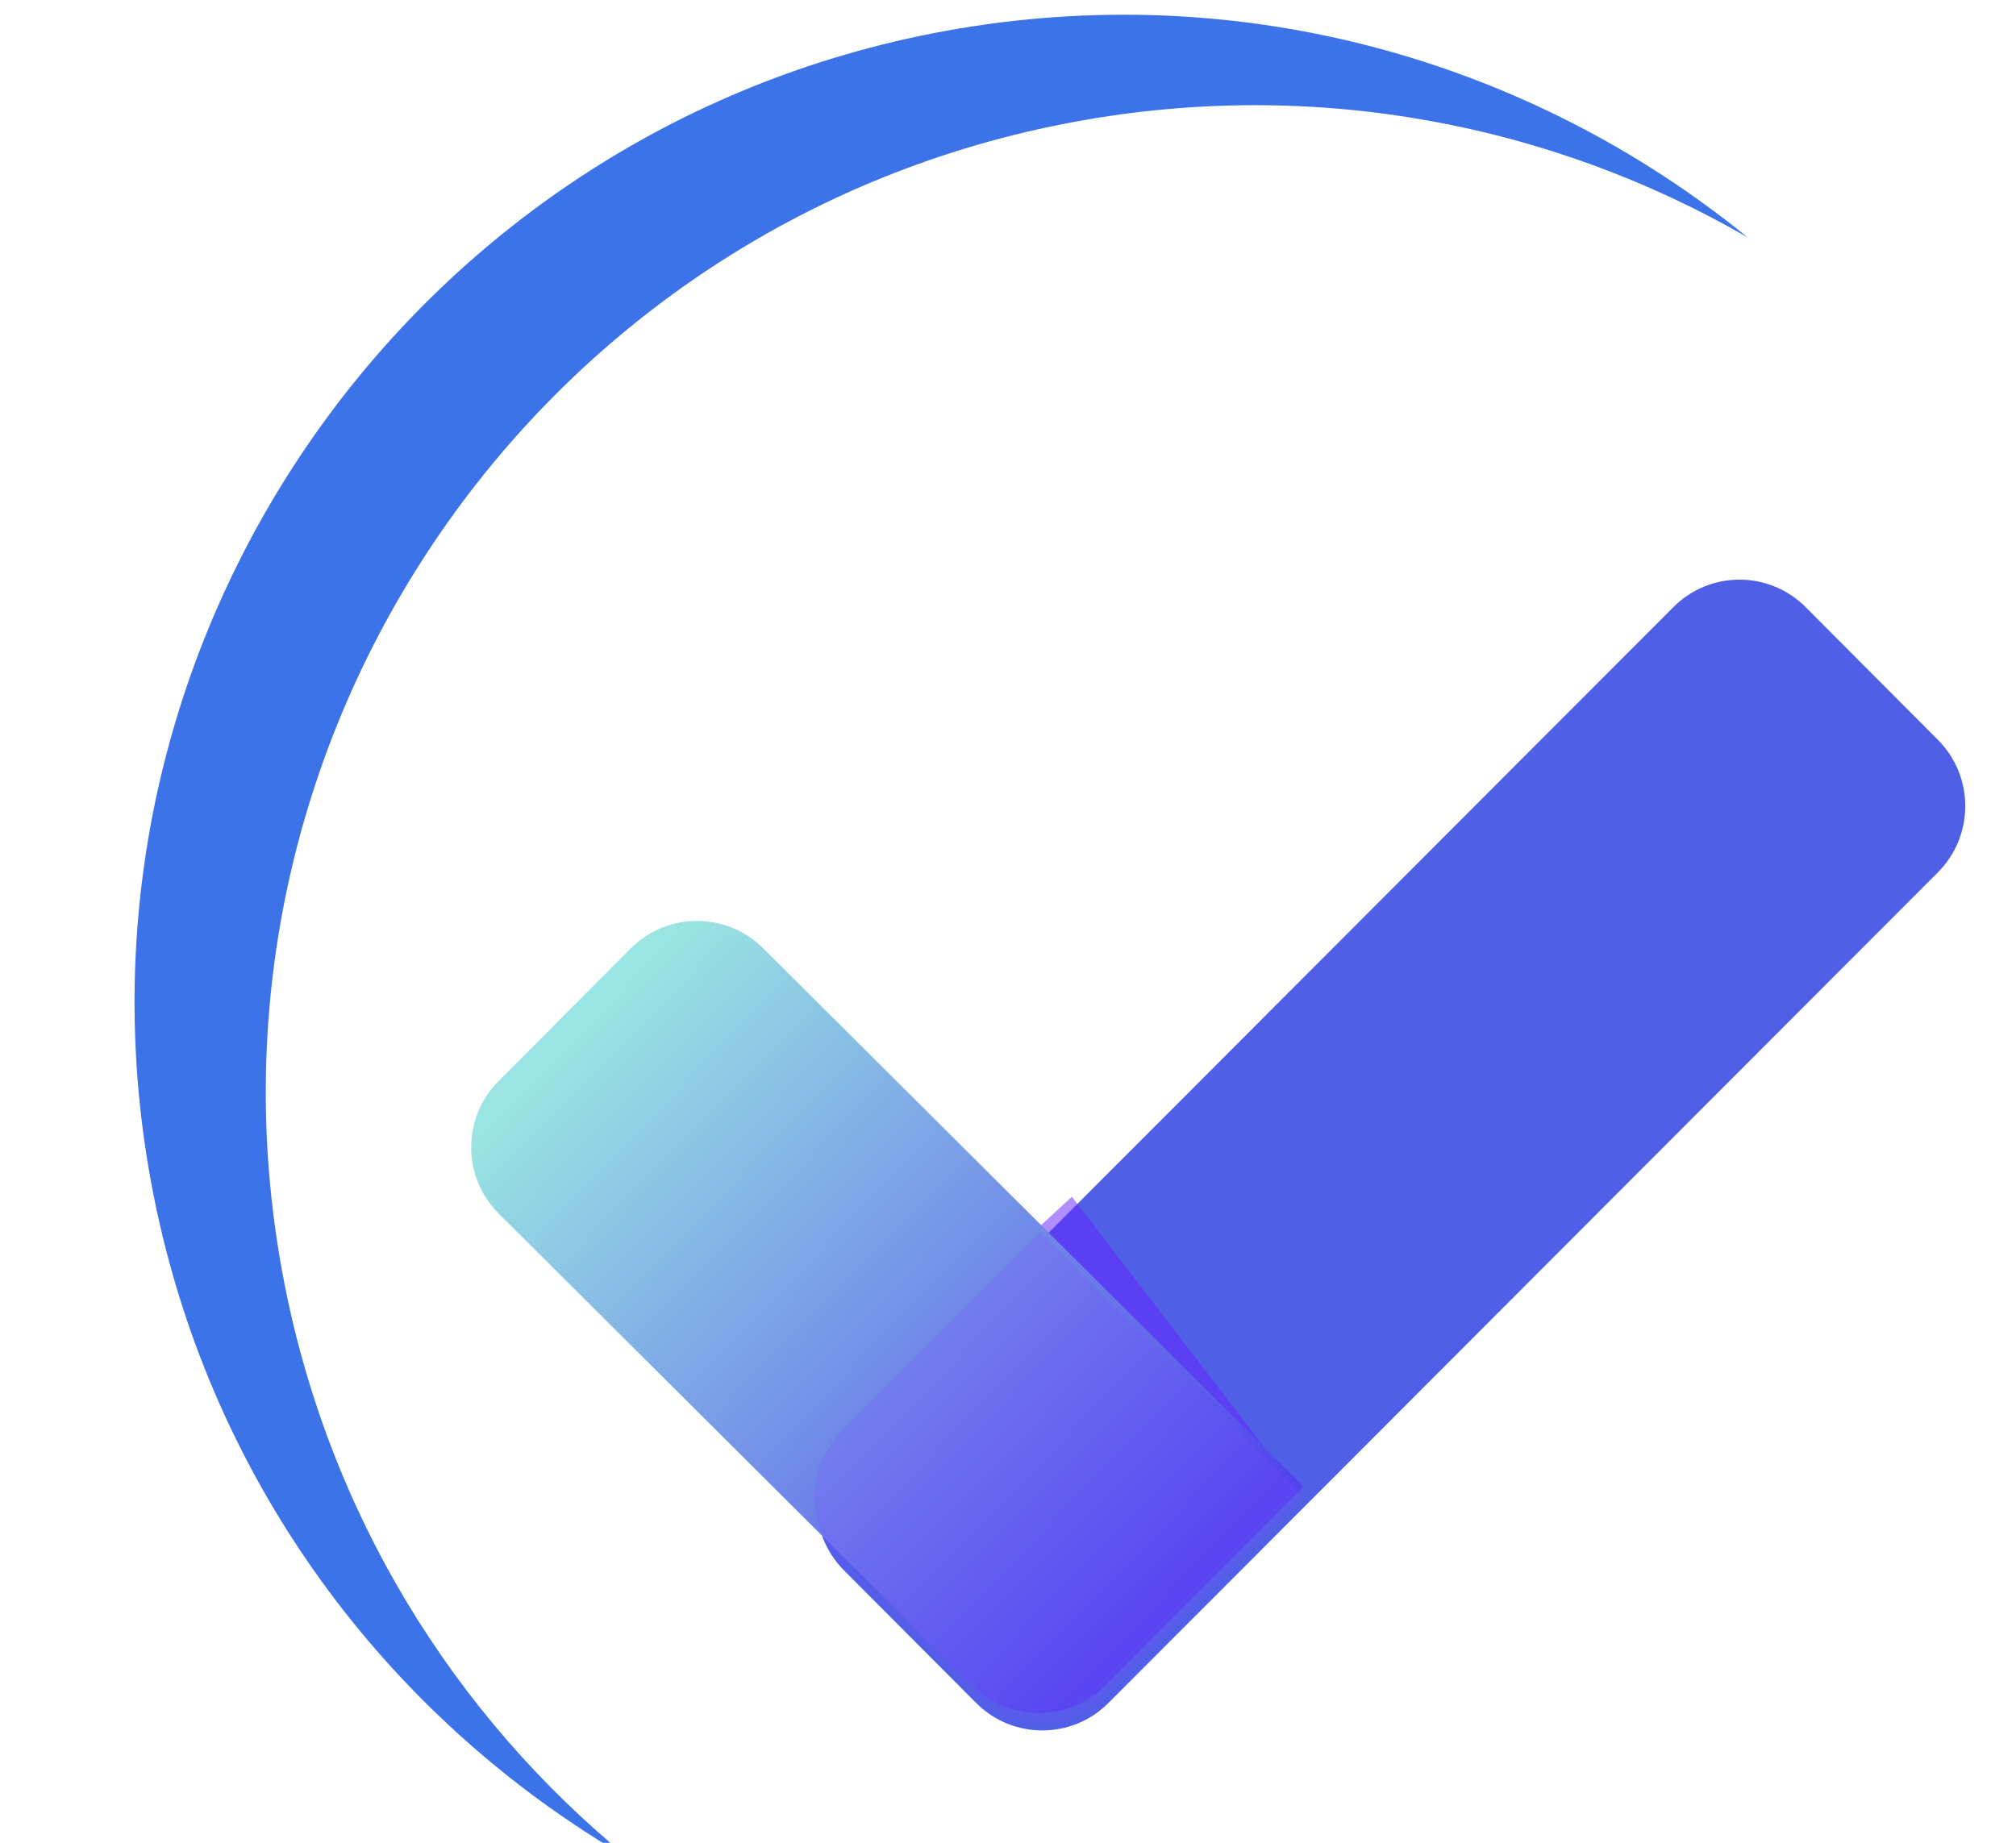
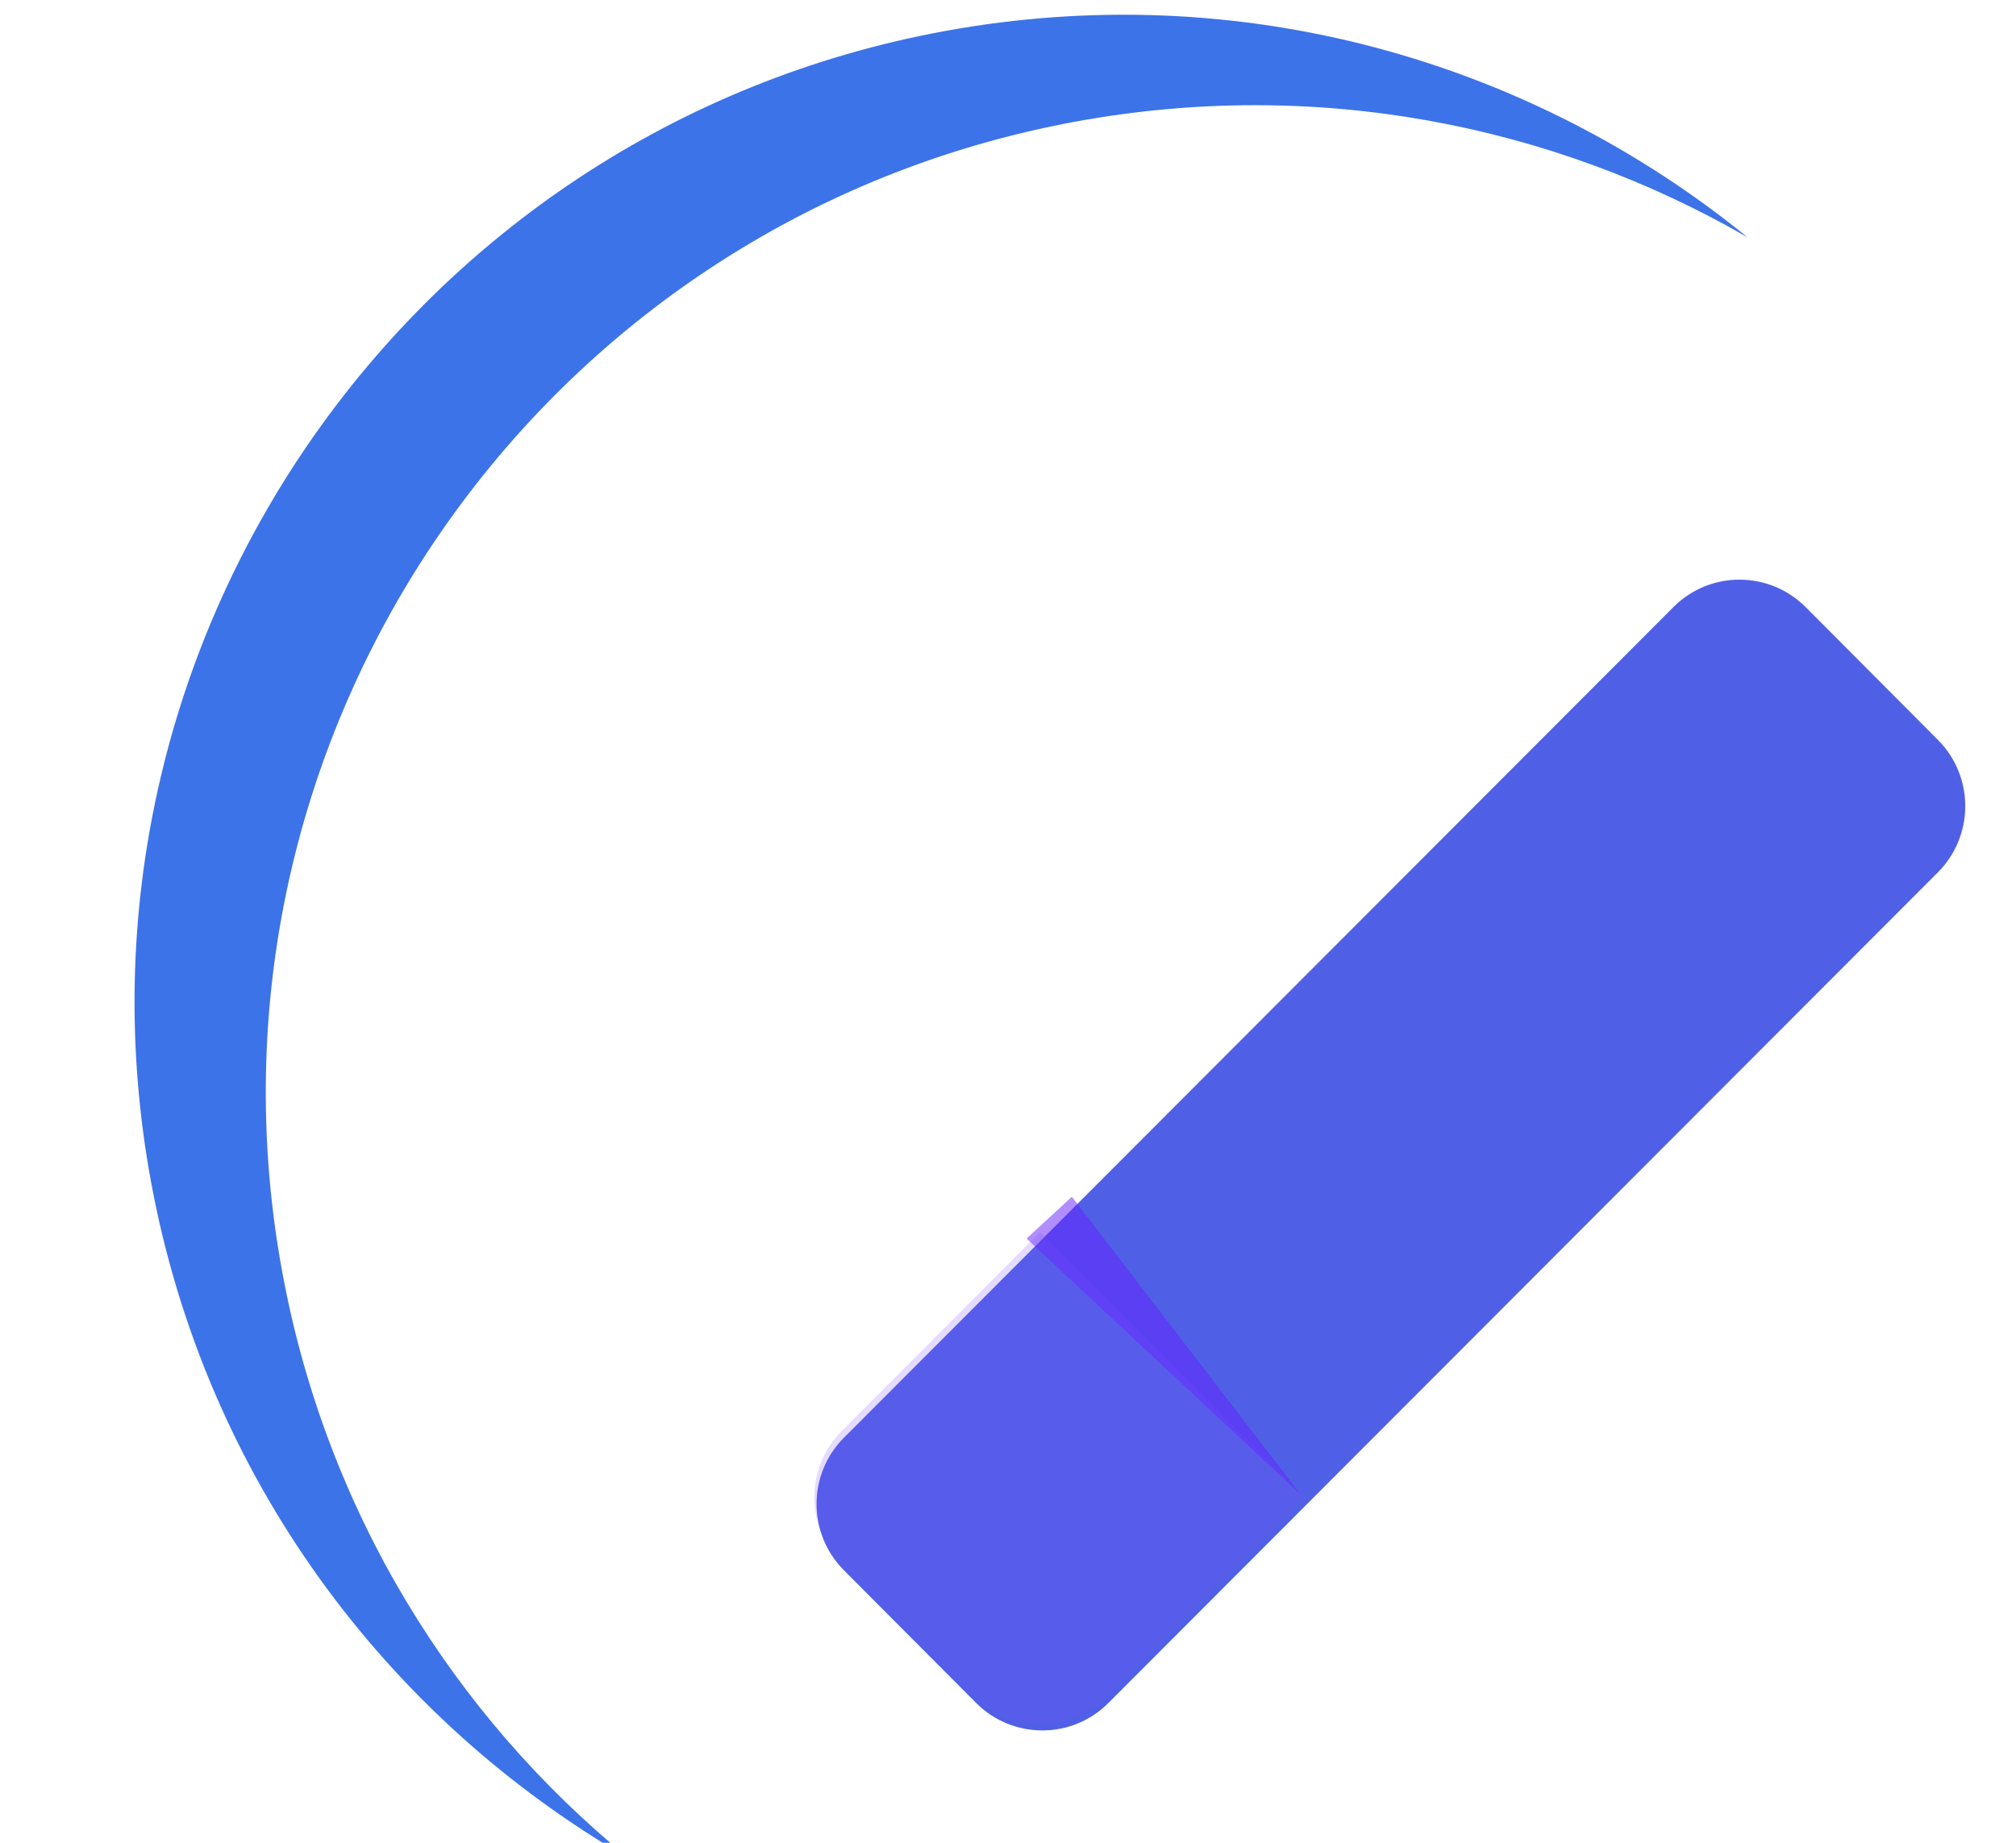
<svg xmlns="http://www.w3.org/2000/svg" width="35px" height="32px" version="1.1" xml:space="preserve" style="fill-rule:evenodd;clip-rule:evenodd;stroke-linejoin:round;stroke-miterlimit:2;">
  <g transform="matrix(0.269,0,0,0.499,-151.566,-725.685)">
    <g transform="matrix(0.316,0.171,-0.363,0.196,592.771,1279.09)">
      <path d="M753,391.751C753,385.265 746.951,380 739.5,380L712.5,380C705.049,380 699,385.265 699,391.751L699,539.249C699,545.734 705.049,551 712.5,551L739.5,551C746.951,551 753,545.734 753,539.249L753,391.751Z" style="fill:rgb(80,96,230);" />
    </g>
    <g transform="matrix(0.447,0,0,0.241,323.056,1384.11)">
      <path d="M686,470L692.536,463.964L725.595,507L686,470Z" style="fill:rgb(101,31,255);fill-opacity:0.5;" />
    </g>
    <g transform="matrix(0.316,-0.171,0.229,0.123,283.445,1567)">
-       <path d="M753,398.673C753,388.367 746.951,380 739.5,380L712.5,380C705.049,380 699,388.367 699,398.673L699,532.327C699,542.633 705.049,551 712.5,551L753,551L753,398.673Z" style="fill:url(#_Linear1);" />
-     </g>
+       </g>
    <g transform="matrix(0.316,-0.171,0.1,0.054,354.616,1605.4)">
      <path d="M753,380L712.452,380C705.028,380 699,399.156 699,422.75L699,508.25C699,531.844 705.028,551 712.452,551L753,551L753,380Z" style="fill:rgb(124,77,255);fill-opacity:0.2;" />
    </g>
  </g>
  <g transform="matrix(0.767,-0.141,0.141,0.767,-3286.01,-1814.74)">
    <path d="M3729.75,3093.76C3725.01,3089.72 3722,3083.71 3722,3077C3722,3064.86 3731.86,3055 3744,3055C3750.71,3055 3756.72,3058.01 3760.76,3062.75C3756.92,3059.48 3751.94,3057.51 3746.51,3057.51C3734.36,3057.51 3724.51,3067.36 3724.51,3079.51C3724.51,3084.94 3726.48,3089.92 3729.75,3093.76Z" style="fill:rgb(61,115,232);" />
  </g>
  <defs>
    <linearGradient id="_Linear1" x1="0" y1="0" x2="1" y2="0" gradientUnits="userSpaceOnUse" gradientTransform="matrix(1.218,163.955,-271.371,3.858,703.756,384.365)">
      <stop offset="0" style="stop-color:rgb(154,229,226);stop-opacity:1" />
      <stop offset="1" style="stop-color:rgb(81,68,238);stop-opacity:1" />
    </linearGradient>
  </defs>
</svg>